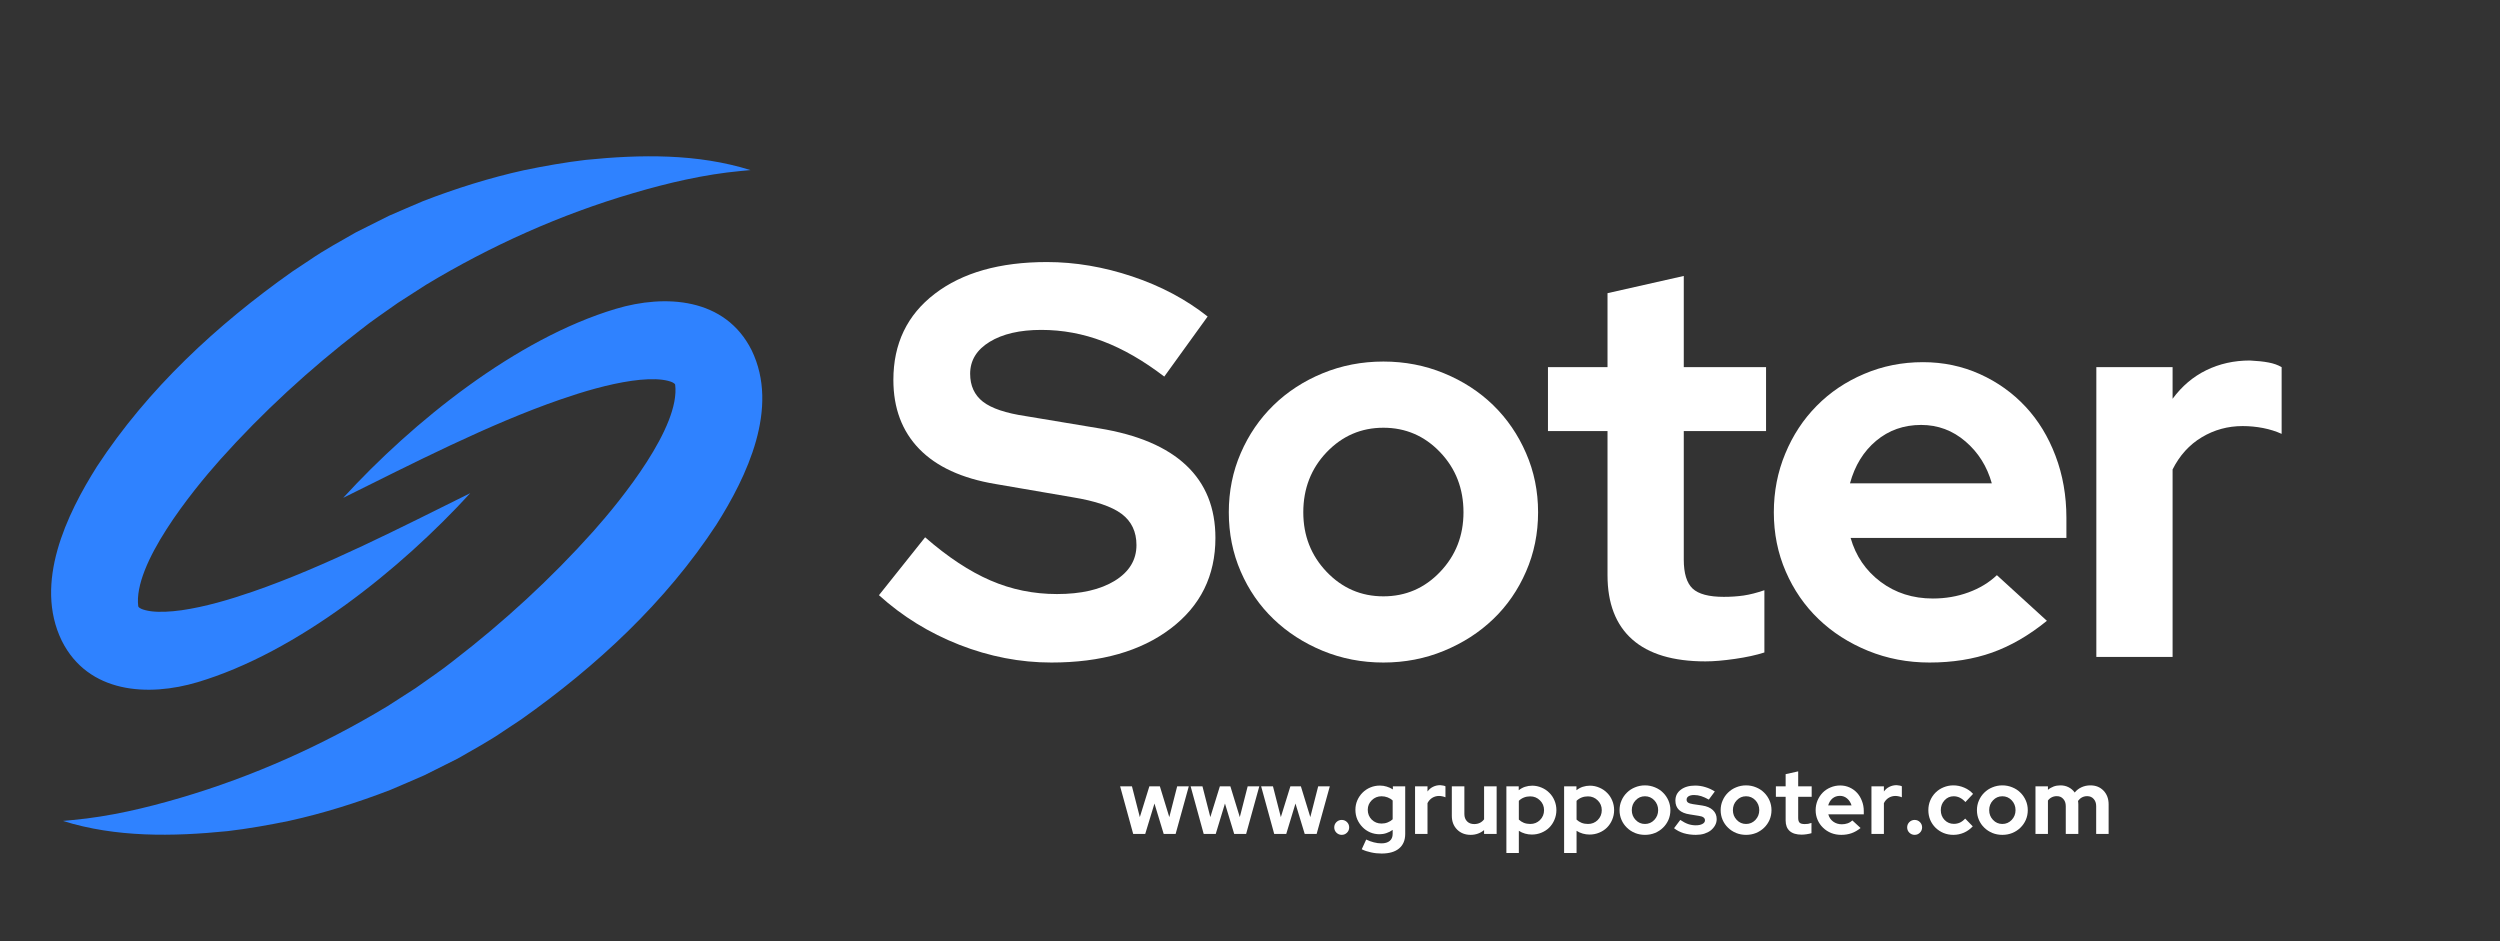
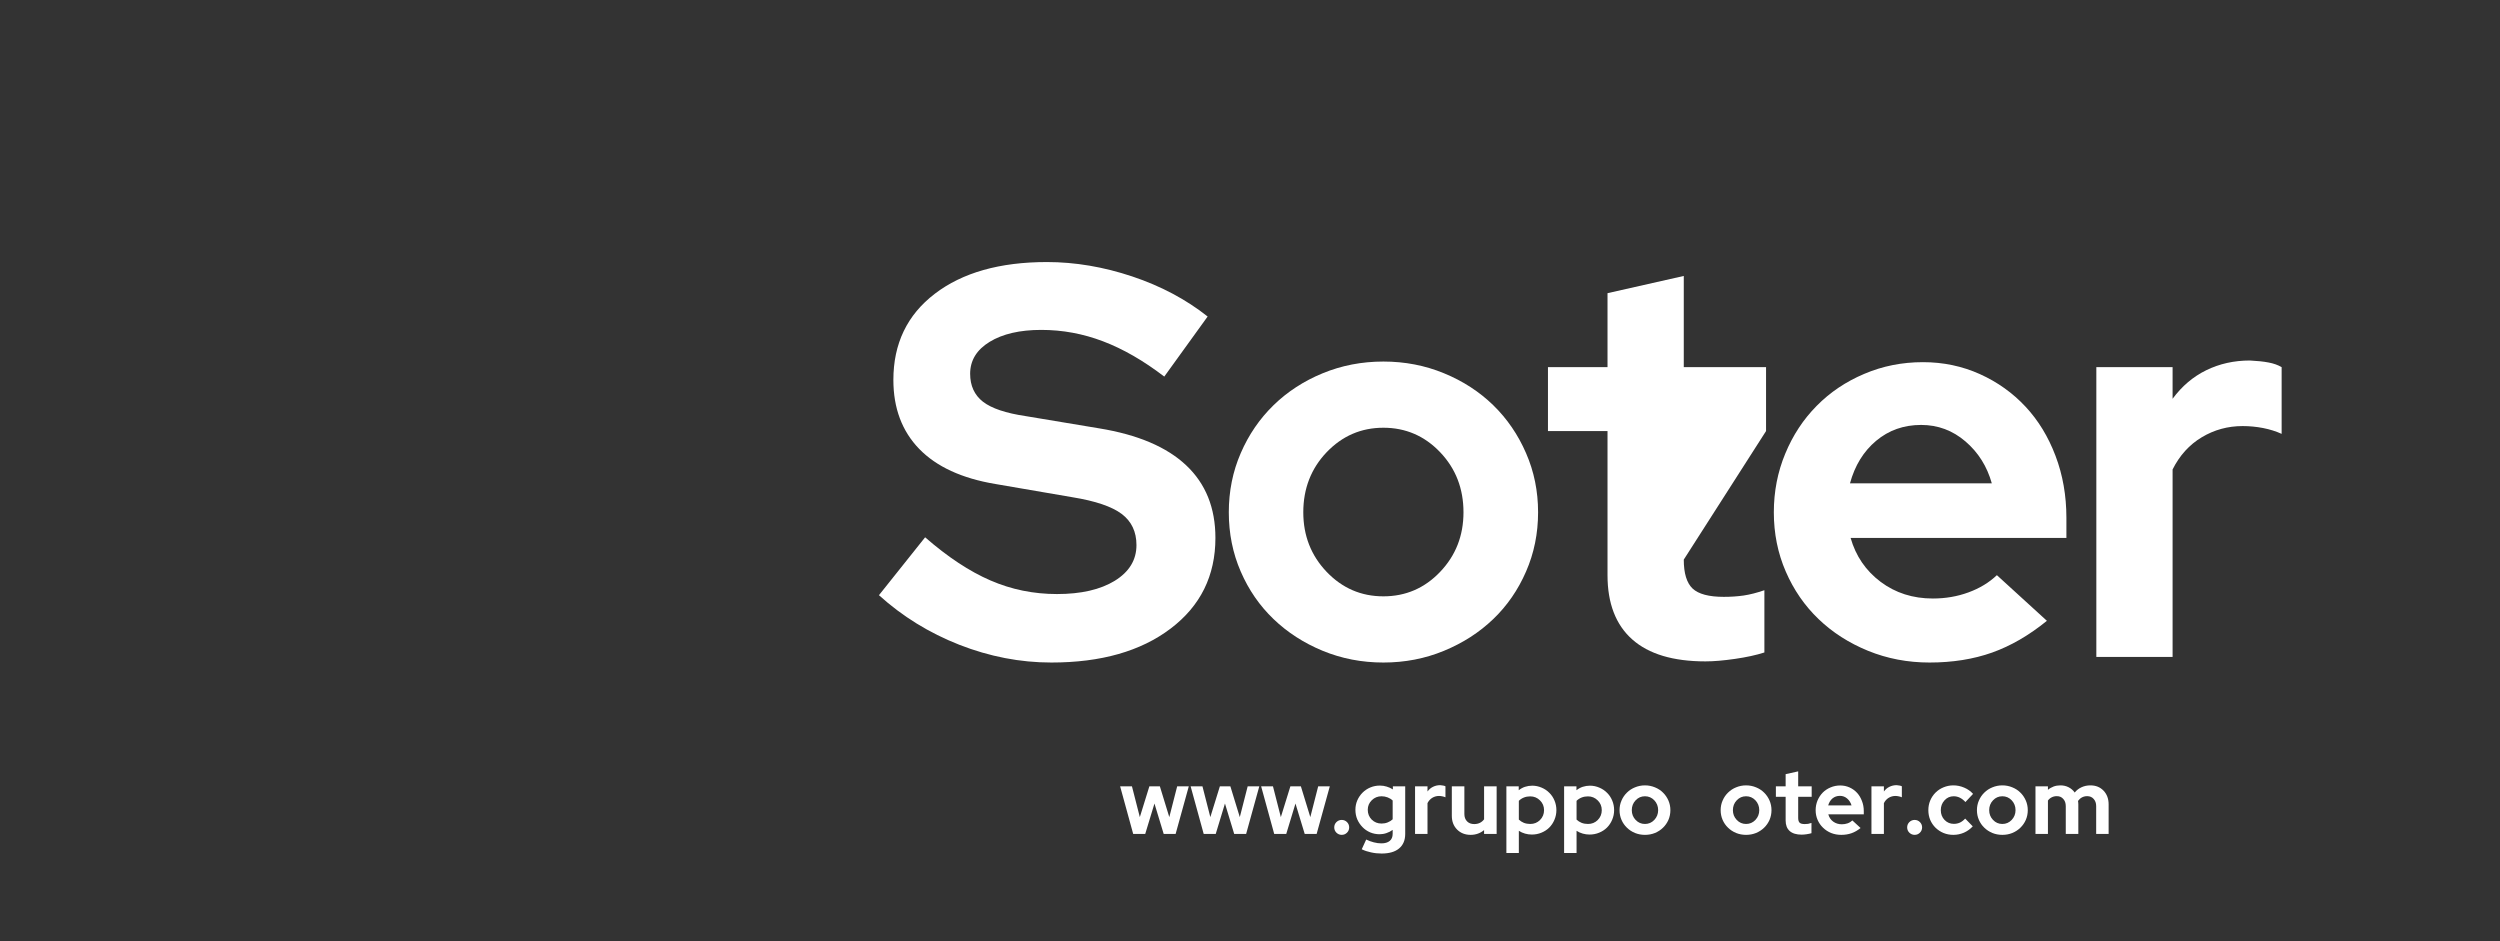
<svg xmlns="http://www.w3.org/2000/svg" width="502" zoomAndPan="magnify" viewBox="0 0 376.5 141.75" height="189" preserveAspectRatio="xMidYMid meet" version="1.0">
  <rect x="0" y="0" width="376.5" height="141.75" fill="#333333" stroke="none" />
  <defs>
    <g />
    <clipPath id="2e3114d82b">
      <path d="M 7 23 L 115 23 L 115 126 L 7 126 Z M 7 23 " clip-rule="nonzero" />
    </clipPath>
    <clipPath id="9f1e6e0bf7">
-       <path d="M 15.562 10.844 L 122.375 25.488 L 106.914 138.234 L 0.105 123.59 Z M 15.562 10.844 " clip-rule="nonzero" />
-     </clipPath>
+       </clipPath>
    <clipPath id="832e08ff95">
      <path d="M 15.562 10.844 L 122.375 25.488 L 106.914 138.234 L 0.105 123.59 Z M 15.562 10.844 " clip-rule="nonzero" />
    </clipPath>
  </defs>
  <g clip-path="url(#2e3114d82b)">
    <g clip-path="url(#9f1e6e0bf7)">
      <g clip-path="url(#832e08ff95)">
        <path fill="#2f82ff" d="M 113.195 52.742 C 109.215 44.797 100.164 44.293 92.754 46.508 C 77.719 50.992 62.152 63.535 51.684 74.977 C 62.027 69.859 73.621 63.879 84.441 60.148 C 87.93 58.945 91.586 57.863 95.145 57.348 C 96.836 57.109 98.469 57.027 99.738 57.191 C 100.371 57.273 100.887 57.41 101.227 57.559 C 101.383 57.641 101.508 57.715 101.578 57.781 C 101.645 57.848 101.676 57.895 101.68 57.93 C 102.473 64.262 93.648 75.195 89.348 80.023 C 82.984 87.141 75.895 93.648 68.32 99.48 C 66.496 100.957 64.477 102.266 62.566 103.648 C 61.473 104.348 59.449 105.641 58.355 106.355 C 48.648 112.211 38.133 116.941 27.129 120.168 C 21.879 121.711 16.473 122.98 11.008 123.488 L 9.473 123.633 C 17.469 126.137 25.996 126 34.273 125.168 C 37.258 124.824 40.652 124.223 43.598 123.609 C 48.727 122.48 53.855 120.863 58.758 118.973 C 60.426 118.281 62.23 117.477 63.895 116.762 C 65.203 116.113 67.617 114.914 68.91 114.254 C 71.23 112.91 73.598 111.648 75.812 110.125 C 75.812 110.125 78.5 108.34 78.5 108.34 C 89.84 100.332 100.242 90.688 107.887 79.012 C 112.477 71.758 117.43 61.449 113.195 52.742 Z M 9.305 96.504 C 5.07 87.801 10.027 77.492 14.613 70.234 C 22.262 58.559 32.664 48.918 44 40.91 L 46.691 39.125 C 48.906 37.602 51.273 36.336 53.594 34.996 C 54.887 34.332 57.301 33.133 58.609 32.484 C 60.273 31.77 62.074 30.969 63.742 30.277 C 68.648 28.383 73.777 26.766 78.902 25.637 C 81.848 25.023 85.246 24.422 88.23 24.078 C 96.504 23.246 105.035 23.113 113.027 25.617 C 113.027 25.617 111.496 25.758 111.496 25.758 C 106.031 26.27 100.621 27.539 95.375 29.082 C 84.367 32.305 73.855 37.039 64.148 42.895 C 63.055 43.609 61.027 44.902 59.938 45.602 C 58.023 46.98 56.008 48.293 54.18 49.77 C 46.605 55.602 39.52 62.109 33.156 69.223 C 28.855 74.055 20.027 84.988 20.82 91.32 C 20.828 91.352 20.859 91.398 20.922 91.469 C 20.992 91.535 21.117 91.605 21.277 91.688 C 21.617 91.836 22.129 91.977 22.762 92.059 C 24.035 92.219 25.668 92.137 27.355 91.902 C 30.918 91.383 34.574 90.305 38.062 89.102 C 48.879 85.371 60.473 79.391 70.82 74.27 C 60.352 85.715 44.785 98.258 29.75 102.738 C 22.34 104.953 13.289 104.449 9.305 96.504 " fill-opacity="1" fill-rule="nonzero" />
      </g>
    </g>
  </g>
  <g fill="#ffffff" fill-opacity="1">
    <g transform="translate(132.12, 98.933)">
      <g>
        <path d="M 0.25 -9.297 L 7.203 -18.016 C 10.609 -15.047 13.891 -12.879 17.047 -11.516 C 20.203 -10.148 23.539 -9.469 27.062 -9.469 C 30.688 -9.469 33.586 -10.133 35.766 -11.469 C 37.941 -12.812 39.031 -14.602 39.031 -16.844 C 39.031 -18.852 38.289 -20.414 36.812 -21.531 C 35.332 -22.645 32.863 -23.484 29.406 -24.047 L 17.766 -26.047 C 12.734 -26.891 8.914 -28.648 6.312 -31.328 C 3.719 -34.004 2.422 -37.469 2.422 -41.719 C 2.422 -47.188 4.5 -51.508 8.656 -54.688 C 12.82 -57.875 18.453 -59.469 25.547 -59.469 C 29.797 -59.469 34.082 -58.742 38.406 -57.297 C 42.727 -55.848 46.508 -53.836 49.75 -51.266 L 43.219 -42.219 C 40.094 -44.613 37.02 -46.383 34 -47.531 C 30.988 -48.676 27.891 -49.25 24.703 -49.25 C 21.473 -49.25 18.879 -48.648 16.922 -47.453 C 14.961 -46.254 13.984 -44.648 13.984 -42.641 C 13.984 -40.848 14.625 -39.445 15.906 -38.438 C 17.195 -37.438 19.348 -36.711 22.359 -36.266 L 33.422 -34.422 C 39.234 -33.473 43.602 -31.613 46.531 -28.844 C 49.457 -26.082 50.922 -22.441 50.922 -17.922 C 50.922 -12.223 48.672 -7.672 44.172 -4.266 C 39.68 -0.859 33.695 0.844 26.219 0.844 C 21.531 0.844 16.91 -0.047 12.359 -1.828 C 7.805 -3.617 3.77 -6.109 0.25 -9.297 Z M 0.25 -9.297 " />
      </g>
    </g>
  </g>
  <g fill="#ffffff" fill-opacity="1">
    <g transform="translate(182.542, 98.933)">
      <g>
        <path d="M 2.516 -21.781 C 2.516 -24.957 3.113 -27.926 4.312 -30.688 C 5.508 -33.457 7.156 -35.863 9.25 -37.906 C 11.344 -39.945 13.812 -41.551 16.656 -42.719 C 19.508 -43.895 22.555 -44.484 25.797 -44.484 C 29.035 -44.484 32.078 -43.895 34.922 -42.719 C 37.773 -41.551 40.25 -39.945 42.344 -37.906 C 44.438 -35.863 46.082 -33.457 47.281 -30.688 C 48.488 -27.926 49.094 -24.957 49.094 -21.781 C 49.094 -18.594 48.488 -15.617 47.281 -12.859 C 46.082 -10.098 44.438 -7.711 42.344 -5.703 C 40.25 -3.691 37.773 -2.098 34.922 -0.922 C 32.078 0.254 29.035 0.844 25.797 0.844 C 22.555 0.844 19.508 0.254 16.656 -0.922 C 13.812 -2.098 11.344 -3.691 9.25 -5.703 C 7.156 -7.711 5.508 -10.098 4.312 -12.859 C 3.113 -15.617 2.516 -18.594 2.516 -21.781 Z M 25.797 -9.125 C 29.148 -9.125 32 -10.352 34.344 -12.812 C 36.688 -15.27 37.859 -18.258 37.859 -21.781 C 37.859 -25.352 36.688 -28.367 34.344 -30.828 C 32 -33.285 29.148 -34.516 25.797 -34.516 C 22.453 -34.516 19.602 -33.285 17.25 -30.828 C 14.906 -28.367 13.734 -25.352 13.734 -21.781 C 13.734 -18.258 14.906 -15.27 17.25 -12.812 C 19.602 -10.352 22.453 -9.125 25.797 -9.125 Z M 25.797 -9.125 " />
      </g>
    </g>
  </g>
  <g fill="#ffffff" fill-opacity="1">
    <g transform="translate(231.623, 98.933)">
      <g>
-         <path d="M 10.469 -12.312 L 10.469 -34.016 L 1.5 -34.016 L 1.5 -43.641 L 10.469 -43.641 L 10.469 -54.781 L 21.953 -57.375 L 21.953 -43.641 L 34.344 -43.641 L 34.344 -34.016 L 21.953 -34.016 L 21.953 -14.656 C 21.953 -12.594 22.395 -11.141 23.281 -10.297 C 24.176 -9.461 25.742 -9.047 27.984 -9.047 C 29.035 -9.047 30.035 -9.113 30.984 -9.25 C 31.941 -9.395 32.977 -9.66 34.094 -10.047 L 34.094 -0.672 C 32.863 -0.273 31.383 0.047 29.656 0.297 C 27.926 0.547 26.445 0.672 25.219 0.672 C 20.352 0.672 16.676 -0.43 14.188 -2.641 C 11.707 -4.848 10.469 -8.07 10.469 -12.312 Z M 10.469 -12.312 " />
+         <path d="M 10.469 -12.312 L 10.469 -34.016 L 1.5 -34.016 L 1.5 -43.641 L 10.469 -43.641 L 10.469 -54.781 L 21.953 -57.375 L 21.953 -43.641 L 34.344 -43.641 L 34.344 -34.016 L 21.953 -14.656 C 21.953 -12.594 22.395 -11.141 23.281 -10.297 C 24.176 -9.461 25.742 -9.047 27.984 -9.047 C 29.035 -9.047 30.035 -9.113 30.984 -9.25 C 31.941 -9.395 32.977 -9.66 34.094 -10.047 L 34.094 -0.672 C 32.863 -0.273 31.383 0.047 29.656 0.297 C 27.926 0.547 26.445 0.672 25.219 0.672 C 20.352 0.672 16.676 -0.43 14.188 -2.641 C 11.707 -4.848 10.469 -8.07 10.469 -12.312 Z M 10.469 -12.312 " />
      </g>
    </g>
  </g>
  <g fill="#ffffff" fill-opacity="1">
    <g transform="translate(264.623, 98.933)">
      <g>
        <path d="M 43.641 -5.438 C 40.961 -3.258 38.211 -1.664 35.391 -0.656 C 32.566 0.344 29.426 0.844 25.969 0.844 C 22.676 0.844 19.586 0.254 16.703 -0.922 C 13.828 -2.098 11.344 -3.691 9.25 -5.703 C 7.156 -7.711 5.508 -10.098 4.312 -12.859 C 3.113 -15.617 2.516 -18.594 2.516 -21.781 C 2.516 -24.906 3.086 -27.848 4.234 -30.609 C 5.379 -33.379 6.957 -35.781 8.969 -37.812 C 10.977 -39.852 13.363 -41.457 16.125 -42.625 C 18.883 -43.801 21.832 -44.391 24.969 -44.391 C 28.031 -44.391 30.891 -43.789 33.547 -42.594 C 36.203 -41.395 38.492 -39.758 40.422 -37.688 C 42.348 -35.625 43.852 -33.156 44.938 -30.281 C 46.031 -27.406 46.578 -24.289 46.578 -20.938 L 46.578 -17.922 L 14.078 -17.922 C 14.859 -15.191 16.363 -12.988 18.594 -11.312 C 20.832 -9.633 23.457 -8.797 26.469 -8.797 C 28.363 -8.797 30.148 -9.102 31.828 -9.719 C 33.504 -10.332 34.93 -11.195 36.109 -12.312 Z M 24.703 -34.938 C 22.086 -34.938 19.828 -34.141 17.922 -32.547 C 16.023 -30.953 14.711 -28.816 13.984 -26.141 L 35.344 -26.141 C 34.625 -28.703 33.301 -30.805 31.375 -32.453 C 29.445 -34.109 27.223 -34.938 24.703 -34.938 Z M 24.703 -34.938 " />
      </g>
    </g>
  </g>
  <g fill="#ffffff" fill-opacity="1">
    <g transform="translate(311.192, 98.933)">
      <g>
        <path d="M 4.516 0 L 4.516 -43.641 L 16 -43.641 L 16 -38.875 C 17.395 -40.77 19.082 -42.203 21.062 -43.172 C 23.051 -44.148 25.242 -44.641 27.641 -44.641 C 28.754 -44.586 29.688 -44.488 30.438 -44.344 C 31.195 -44.207 31.859 -43.973 32.422 -43.641 L 32.422 -33.594 C 31.578 -33.977 30.648 -34.27 29.641 -34.469 C 28.641 -34.664 27.609 -34.766 26.547 -34.766 C 24.316 -34.766 22.266 -34.203 20.391 -33.078 C 18.523 -31.961 17.062 -30.348 16 -28.234 L 16 0 Z M 4.516 0 " />
      </g>
    </g>
  </g>
  <g fill="#ffffff" fill-opacity="1">
    <g transform="translate(168.549, 125.589)">
      <g>
        <path d="M 3.922 0 L 2.109 0 L 0.141 -7.172 L 1.922 -7.172 L 3.109 -2.531 L 4.547 -7.172 L 6.125 -7.172 L 7.547 -2.531 L 8.734 -7.172 L 10.484 -7.172 L 8.5 0 L 6.703 0 L 5.312 -4.578 Z M 3.922 0 " />
      </g>
    </g>
  </g>
  <g fill="#ffffff" fill-opacity="1">
    <g transform="translate(179.167, 125.589)">
      <g>
        <path d="M 3.922 0 L 2.109 0 L 0.141 -7.172 L 1.922 -7.172 L 3.109 -2.531 L 4.547 -7.172 L 6.125 -7.172 L 7.547 -2.531 L 8.734 -7.172 L 10.484 -7.172 L 8.5 0 L 6.703 0 L 5.312 -4.578 Z M 3.922 0 " />
      </g>
    </g>
  </g>
  <g fill="#ffffff" fill-opacity="1">
    <g transform="translate(189.786, 125.589)">
      <g>
        <path d="M 3.922 0 L 2.109 0 L 0.141 -7.172 L 1.922 -7.172 L 3.109 -2.531 L 4.547 -7.172 L 6.125 -7.172 L 7.547 -2.531 L 8.734 -7.172 L 10.484 -7.172 L 8.5 0 L 6.703 0 L 5.312 -4.578 Z M 3.922 0 " />
      </g>
    </g>
  </g>
  <g fill="#ffffff" fill-opacity="1">
    <g transform="translate(200.405, 125.589)">
      <g>
        <path d="M 1.656 -2.109 C 1.969 -2.109 2.234 -2 2.453 -1.781 C 2.672 -1.562 2.781 -1.297 2.781 -0.984 C 2.781 -0.672 2.672 -0.406 2.453 -0.188 C 2.234 0.031 1.969 0.141 1.656 0.141 C 1.352 0.141 1.086 0.031 0.859 -0.188 C 0.641 -0.406 0.531 -0.672 0.531 -0.984 C 0.531 -1.297 0.641 -1.562 0.859 -1.781 C 1.086 -2 1.352 -2.109 1.656 -2.109 Z M 1.656 -2.109 " />
      </g>
    </g>
  </g>
  <g fill="#ffffff" fill-opacity="1">
    <g transform="translate(203.719, 125.589)">
      <g>
        <path d="M 4.047 0.047 C 3.547 0.047 3.07 -0.047 2.625 -0.234 C 2.176 -0.43 1.789 -0.695 1.469 -1.031 C 1.145 -1.363 0.883 -1.75 0.688 -2.188 C 0.5 -2.633 0.406 -3.117 0.406 -3.641 C 0.406 -4.141 0.5 -4.609 0.688 -5.047 C 0.883 -5.492 1.148 -5.883 1.484 -6.219 C 1.816 -6.551 2.207 -6.812 2.656 -7 C 3.102 -7.188 3.586 -7.281 4.109 -7.281 C 4.461 -7.281 4.801 -7.227 5.125 -7.125 C 5.445 -7.031 5.754 -6.891 6.047 -6.703 L 6.047 -7.172 L 7.906 -7.172 L 7.906 0 C 7.906 0.945 7.598 1.676 6.984 2.188 C 6.379 2.695 5.5 2.953 4.344 2.953 C 3.801 2.953 3.273 2.895 2.766 2.781 C 2.254 2.676 1.785 2.52 1.359 2.312 L 2.031 0.844 C 2.414 1.031 2.797 1.172 3.172 1.266 C 3.555 1.367 3.938 1.422 4.312 1.422 C 4.863 1.422 5.285 1.297 5.578 1.047 C 5.867 0.805 6.016 0.453 6.016 -0.016 L 6.016 -0.609 C 5.734 -0.398 5.422 -0.238 5.078 -0.125 C 4.742 -0.008 4.398 0.047 4.047 0.047 Z M 2.266 -3.641 C 2.266 -3.055 2.461 -2.562 2.859 -2.156 C 3.266 -1.758 3.758 -1.562 4.344 -1.562 C 4.676 -1.562 4.984 -1.617 5.266 -1.734 C 5.555 -1.848 5.805 -2.004 6.016 -2.203 L 6.016 -5.031 C 5.816 -5.227 5.566 -5.383 5.266 -5.5 C 4.973 -5.613 4.664 -5.672 4.344 -5.672 C 3.77 -5.672 3.281 -5.473 2.875 -5.078 C 2.469 -4.68 2.266 -4.203 2.266 -3.641 Z M 2.266 -3.641 " />
      </g>
    </g>
  </g>
  <g fill="#ffffff" fill-opacity="1">
    <g transform="translate(212.357, 125.589)">
      <g>
        <path d="M 0.75 0 L 0.75 -7.172 L 2.625 -7.172 L 2.625 -6.391 C 2.852 -6.703 3.129 -6.938 3.453 -7.094 C 3.785 -7.258 4.148 -7.344 4.547 -7.344 C 4.723 -7.332 4.875 -7.312 5 -7.281 C 5.125 -7.258 5.234 -7.223 5.328 -7.172 L 5.328 -5.516 C 5.191 -5.578 5.039 -5.625 4.875 -5.656 C 4.707 -5.695 4.535 -5.719 4.359 -5.719 C 3.992 -5.719 3.656 -5.625 3.344 -5.438 C 3.039 -5.25 2.801 -4.984 2.625 -4.641 L 2.625 0 Z M 0.75 0 " />
      </g>
    </g>
  </g>
  <g fill="#ffffff" fill-opacity="1">
    <g transform="translate(217.956, 125.589)">
      <g>
        <path d="M 2.578 -7.172 L 2.578 -3 C 2.578 -2.539 2.711 -2.172 2.984 -1.891 C 3.254 -1.617 3.613 -1.484 4.062 -1.484 C 4.383 -1.484 4.672 -1.547 4.922 -1.672 C 5.172 -1.797 5.379 -1.973 5.547 -2.203 L 5.547 -7.172 L 7.438 -7.172 L 7.438 0 L 5.547 0 L 5.547 -0.578 C 5.273 -0.348 4.969 -0.172 4.625 -0.047 C 4.281 0.078 3.914 0.141 3.531 0.141 C 2.695 0.141 2.016 -0.125 1.484 -0.656 C 0.953 -1.195 0.688 -1.883 0.688 -2.719 L 0.688 -7.172 Z M 2.578 -7.172 " />
      </g>
    </g>
  </g>
  <g fill="#ffffff" fill-opacity="1">
    <g transform="translate(226.112, 125.589)">
      <g>
        <path d="M 0.75 2.875 L 0.75 -7.172 L 2.609 -7.172 L 2.609 -6.578 C 2.891 -6.805 3.203 -6.977 3.547 -7.094 C 3.898 -7.207 4.266 -7.266 4.641 -7.266 C 5.141 -7.266 5.613 -7.164 6.062 -6.969 C 6.508 -6.781 6.895 -6.52 7.219 -6.188 C 7.551 -5.863 7.812 -5.473 8 -5.016 C 8.188 -4.566 8.281 -4.086 8.281 -3.578 C 8.281 -3.066 8.18 -2.582 7.984 -2.125 C 7.797 -1.676 7.535 -1.285 7.203 -0.953 C 6.879 -0.629 6.488 -0.375 6.031 -0.188 C 5.582 0 5.098 0.094 4.578 0.094 C 4.234 0.094 3.895 0.047 3.562 -0.047 C 3.227 -0.141 2.914 -0.281 2.625 -0.469 L 2.625 2.875 Z M 4.344 -5.656 C 4 -5.656 3.68 -5.598 3.391 -5.484 C 3.098 -5.367 2.844 -5.203 2.625 -4.984 L 2.625 -2.156 C 2.832 -1.957 3.082 -1.797 3.375 -1.672 C 3.676 -1.555 4 -1.5 4.344 -1.5 C 4.926 -1.5 5.414 -1.695 5.812 -2.094 C 6.219 -2.5 6.422 -2.992 6.422 -3.578 C 6.422 -4.16 6.219 -4.648 5.812 -5.047 C 5.406 -5.453 4.914 -5.656 4.344 -5.656 Z M 4.344 -5.656 " />
      </g>
    </g>
  </g>
  <g fill="#ffffff" fill-opacity="1">
    <g transform="translate(234.805, 125.589)">
      <g>
        <path d="M 0.75 2.875 L 0.75 -7.172 L 2.609 -7.172 L 2.609 -6.578 C 2.891 -6.805 3.203 -6.977 3.547 -7.094 C 3.898 -7.207 4.266 -7.266 4.641 -7.266 C 5.141 -7.266 5.613 -7.164 6.062 -6.969 C 6.508 -6.781 6.895 -6.52 7.219 -6.188 C 7.551 -5.863 7.812 -5.473 8 -5.016 C 8.188 -4.566 8.281 -4.086 8.281 -3.578 C 8.281 -3.066 8.18 -2.582 7.984 -2.125 C 7.797 -1.676 7.535 -1.285 7.203 -0.953 C 6.879 -0.629 6.488 -0.375 6.031 -0.188 C 5.582 0 5.098 0.094 4.578 0.094 C 4.234 0.094 3.895 0.047 3.562 -0.047 C 3.227 -0.141 2.914 -0.281 2.625 -0.469 L 2.625 2.875 Z M 4.344 -5.656 C 4 -5.656 3.68 -5.598 3.391 -5.484 C 3.098 -5.367 2.844 -5.203 2.625 -4.984 L 2.625 -2.156 C 2.832 -1.957 3.082 -1.797 3.375 -1.672 C 3.676 -1.555 4 -1.5 4.344 -1.5 C 4.926 -1.5 5.414 -1.695 5.812 -2.094 C 6.219 -2.5 6.422 -2.992 6.422 -3.578 C 6.422 -4.16 6.219 -4.648 5.812 -5.047 C 5.406 -5.453 4.914 -5.656 4.344 -5.656 Z M 4.344 -5.656 " />
      </g>
    </g>
  </g>
  <g fill="#ffffff" fill-opacity="1">
    <g transform="translate(243.498, 125.589)">
      <g>
        <path d="M 0.406 -3.578 C 0.406 -4.098 0.504 -4.582 0.703 -5.031 C 0.898 -5.488 1.172 -5.883 1.516 -6.219 C 1.859 -6.562 2.266 -6.828 2.734 -7.016 C 3.203 -7.211 3.703 -7.312 4.234 -7.312 C 4.766 -7.312 5.266 -7.211 5.734 -7.016 C 6.203 -6.828 6.609 -6.562 6.953 -6.219 C 7.297 -5.883 7.566 -5.488 7.766 -5.031 C 7.961 -4.582 8.062 -4.098 8.062 -3.578 C 8.062 -3.055 7.961 -2.566 7.766 -2.109 C 7.566 -1.66 7.297 -1.27 6.953 -0.938 C 6.609 -0.602 6.203 -0.336 5.734 -0.141 C 5.266 0.047 4.766 0.141 4.234 0.141 C 3.703 0.141 3.203 0.047 2.734 -0.141 C 2.266 -0.336 1.859 -0.602 1.516 -0.938 C 1.172 -1.27 0.898 -1.66 0.703 -2.109 C 0.504 -2.566 0.406 -3.055 0.406 -3.578 Z M 4.234 -1.5 C 4.785 -1.5 5.254 -1.703 5.641 -2.109 C 6.023 -2.516 6.219 -3.004 6.219 -3.578 C 6.219 -4.16 6.023 -4.656 5.641 -5.062 C 5.254 -5.469 4.785 -5.672 4.234 -5.672 C 3.68 -5.672 3.211 -5.469 2.828 -5.062 C 2.441 -4.656 2.25 -4.16 2.25 -3.578 C 2.25 -3.004 2.441 -2.516 2.828 -2.109 C 3.211 -1.703 3.68 -1.5 4.234 -1.5 Z M 4.234 -1.5 " />
      </g>
    </g>
  </g>
  <g fill="#ffffff" fill-opacity="1">
    <g transform="translate(251.971, 125.589)">
      <g>
-         <path d="M 0.141 -0.859 L 1.078 -2.109 C 1.492 -1.828 1.891 -1.617 2.266 -1.484 C 2.641 -1.359 3.02 -1.297 3.406 -1.297 C 3.82 -1.297 4.156 -1.363 4.406 -1.5 C 4.664 -1.633 4.797 -1.816 4.797 -2.047 C 4.797 -2.234 4.723 -2.379 4.578 -2.484 C 4.43 -2.598 4.203 -2.676 3.891 -2.719 L 2.516 -2.938 C 1.805 -3.039 1.266 -3.266 0.891 -3.609 C 0.523 -3.961 0.344 -4.43 0.344 -5.016 C 0.344 -5.703 0.613 -6.25 1.156 -6.656 C 1.695 -7.07 2.422 -7.281 3.328 -7.281 C 3.848 -7.281 4.359 -7.203 4.859 -7.047 C 5.359 -6.898 5.832 -6.68 6.281 -6.391 L 5.375 -5.172 C 4.977 -5.398 4.598 -5.57 4.234 -5.688 C 3.879 -5.801 3.52 -5.859 3.156 -5.859 C 2.812 -5.859 2.535 -5.797 2.328 -5.672 C 2.129 -5.547 2.031 -5.375 2.031 -5.156 C 2.031 -4.969 2.102 -4.82 2.25 -4.719 C 2.406 -4.613 2.656 -4.535 3 -4.484 L 4.375 -4.281 C 5.07 -4.176 5.609 -3.945 5.984 -3.594 C 6.367 -3.238 6.562 -2.785 6.562 -2.234 C 6.562 -1.891 6.477 -1.57 6.312 -1.281 C 6.156 -1 5.941 -0.75 5.672 -0.531 C 5.398 -0.32 5.07 -0.156 4.688 -0.031 C 4.301 0.082 3.879 0.141 3.422 0.141 C 2.773 0.141 2.164 0.055 1.594 -0.109 C 1.031 -0.285 0.547 -0.535 0.141 -0.859 Z M 0.141 -0.859 " />
-       </g>
+         </g>
    </g>
  </g>
  <g fill="#ffffff" fill-opacity="1">
    <g transform="translate(258.725, 125.589)">
      <g>
        <path d="M 0.406 -3.578 C 0.406 -4.098 0.504 -4.582 0.703 -5.031 C 0.898 -5.488 1.172 -5.883 1.516 -6.219 C 1.859 -6.562 2.266 -6.828 2.734 -7.016 C 3.203 -7.211 3.703 -7.312 4.234 -7.312 C 4.766 -7.312 5.266 -7.211 5.734 -7.016 C 6.203 -6.828 6.609 -6.562 6.953 -6.219 C 7.297 -5.883 7.566 -5.488 7.766 -5.031 C 7.961 -4.582 8.062 -4.098 8.062 -3.578 C 8.062 -3.055 7.961 -2.566 7.766 -2.109 C 7.566 -1.66 7.297 -1.27 6.953 -0.938 C 6.609 -0.602 6.203 -0.336 5.734 -0.141 C 5.266 0.047 4.766 0.141 4.234 0.141 C 3.703 0.141 3.203 0.047 2.734 -0.141 C 2.266 -0.336 1.859 -0.602 1.516 -0.938 C 1.172 -1.27 0.898 -1.66 0.703 -2.109 C 0.504 -2.566 0.406 -3.055 0.406 -3.578 Z M 4.234 -1.5 C 4.785 -1.5 5.254 -1.703 5.641 -2.109 C 6.023 -2.516 6.219 -3.004 6.219 -3.578 C 6.219 -4.16 6.023 -4.656 5.641 -5.062 C 5.254 -5.469 4.785 -5.672 4.234 -5.672 C 3.68 -5.672 3.211 -5.469 2.828 -5.062 C 2.441 -4.656 2.25 -4.16 2.25 -3.578 C 2.25 -3.004 2.441 -2.516 2.828 -2.109 C 3.211 -1.703 3.68 -1.5 4.234 -1.5 Z M 4.234 -1.5 " />
      </g>
    </g>
  </g>
  <g fill="#ffffff" fill-opacity="1">
    <g transform="translate(267.198, 125.589)">
      <g>
        <path d="M 1.719 -2.031 L 1.719 -5.594 L 0.25 -5.594 L 0.25 -7.172 L 1.719 -7.172 L 1.719 -9 L 3.609 -9.422 L 3.609 -7.172 L 5.641 -7.172 L 5.641 -5.594 L 3.609 -5.594 L 3.609 -2.406 C 3.609 -2.07 3.68 -1.832 3.828 -1.688 C 3.973 -1.551 4.227 -1.484 4.594 -1.484 C 4.77 -1.484 4.938 -1.492 5.094 -1.516 C 5.25 -1.547 5.422 -1.594 5.609 -1.656 L 5.609 -0.109 C 5.398 -0.047 5.156 0.004 4.875 0.047 C 4.594 0.086 4.348 0.109 4.141 0.109 C 3.348 0.109 2.742 -0.07 2.328 -0.438 C 1.922 -0.801 1.719 -1.332 1.719 -2.031 Z M 1.719 -2.031 " />
      </g>
    </g>
  </g>
  <g fill="#ffffff" fill-opacity="1">
    <g transform="translate(273.03, 125.589)">
      <g>
        <path d="M 7.172 -0.891 C 6.734 -0.535 6.281 -0.273 5.812 -0.109 C 5.352 0.055 4.836 0.141 4.266 0.141 C 3.723 0.141 3.211 0.047 2.734 -0.141 C 2.266 -0.336 1.859 -0.602 1.516 -0.938 C 1.172 -1.27 0.898 -1.66 0.703 -2.109 C 0.504 -2.566 0.406 -3.055 0.406 -3.578 C 0.406 -4.086 0.5 -4.57 0.688 -5.031 C 0.883 -5.488 1.145 -5.883 1.469 -6.219 C 1.801 -6.551 2.191 -6.812 2.641 -7 C 3.098 -7.195 3.586 -7.297 4.109 -7.297 C 4.609 -7.297 5.078 -7.195 5.516 -7 C 5.953 -6.801 6.328 -6.531 6.641 -6.188 C 6.953 -5.852 7.195 -5.445 7.375 -4.969 C 7.562 -4.5 7.656 -3.988 7.656 -3.438 L 7.656 -2.953 L 2.312 -2.953 C 2.438 -2.492 2.68 -2.129 3.047 -1.859 C 3.422 -1.586 3.852 -1.453 4.344 -1.453 C 4.656 -1.453 4.945 -1.5 5.219 -1.594 C 5.5 -1.695 5.738 -1.844 5.938 -2.031 Z M 4.062 -5.734 C 3.625 -5.734 3.25 -5.602 2.938 -5.344 C 2.633 -5.082 2.422 -4.734 2.297 -4.297 L 5.812 -4.297 C 5.688 -4.711 5.469 -5.055 5.156 -5.328 C 4.844 -5.598 4.477 -5.734 4.062 -5.734 Z M 4.062 -5.734 " />
      </g>
    </g>
  </g>
  <g fill="#ffffff" fill-opacity="1">
    <g transform="translate(281.09, 125.589)">
      <g>
        <path d="M 0.75 0 L 0.75 -7.172 L 2.625 -7.172 L 2.625 -6.391 C 2.852 -6.703 3.129 -6.938 3.453 -7.094 C 3.785 -7.258 4.148 -7.344 4.547 -7.344 C 4.723 -7.332 4.875 -7.312 5 -7.281 C 5.125 -7.258 5.234 -7.223 5.328 -7.172 L 5.328 -5.516 C 5.191 -5.578 5.039 -5.625 4.875 -5.656 C 4.707 -5.695 4.535 -5.719 4.359 -5.719 C 3.992 -5.719 3.656 -5.625 3.344 -5.438 C 3.039 -5.25 2.801 -4.984 2.625 -4.641 L 2.625 0 Z M 0.75 0 " />
      </g>
    </g>
  </g>
  <g fill="#ffffff" fill-opacity="1">
    <g transform="translate(286.688, 125.589)">
      <g>
        <path d="M 1.656 -2.109 C 1.969 -2.109 2.234 -2 2.453 -1.781 C 2.672 -1.562 2.781 -1.297 2.781 -0.984 C 2.781 -0.672 2.672 -0.406 2.453 -0.188 C 2.234 0.031 1.969 0.141 1.656 0.141 C 1.352 0.141 1.086 0.031 0.859 -0.188 C 0.641 -0.406 0.531 -0.672 0.531 -0.984 C 0.531 -1.297 0.641 -1.562 0.859 -1.781 C 1.086 -2 1.352 -2.109 1.656 -2.109 Z M 1.656 -2.109 " />
      </g>
    </g>
  </g>
  <g fill="#ffffff" fill-opacity="1">
    <g transform="translate(290.003, 125.589)">
      <g>
        <path d="M 4.25 -1.516 C 4.57 -1.516 4.875 -1.578 5.156 -1.703 C 5.438 -1.836 5.703 -2.039 5.953 -2.312 L 7.094 -1.141 C 6.719 -0.734 6.273 -0.414 5.766 -0.188 C 5.254 0.031 4.723 0.141 4.172 0.141 C 3.648 0.141 3.156 0.047 2.688 -0.141 C 2.227 -0.336 1.828 -0.602 1.484 -0.938 C 1.148 -1.27 0.883 -1.66 0.688 -2.109 C 0.5 -2.566 0.406 -3.055 0.406 -3.578 C 0.406 -4.098 0.5 -4.582 0.688 -5.031 C 0.883 -5.488 1.148 -5.883 1.484 -6.219 C 1.828 -6.562 2.227 -6.828 2.688 -7.016 C 3.156 -7.211 3.648 -7.312 4.172 -7.312 C 4.742 -7.312 5.289 -7.195 5.812 -6.969 C 6.332 -6.75 6.773 -6.438 7.141 -6.031 L 5.984 -4.797 C 5.734 -5.086 5.457 -5.305 5.156 -5.453 C 4.863 -5.598 4.551 -5.672 4.219 -5.672 C 3.676 -5.672 3.219 -5.469 2.844 -5.062 C 2.469 -4.656 2.281 -4.16 2.281 -3.578 C 2.281 -2.992 2.469 -2.504 2.844 -2.109 C 3.227 -1.711 3.695 -1.516 4.25 -1.516 Z M 4.25 -1.516 " />
      </g>
    </g>
  </g>
  <g fill="#ffffff" fill-opacity="1">
    <g transform="translate(297.321, 125.589)">
      <g>
        <path d="M 0.406 -3.578 C 0.406 -4.098 0.504 -4.582 0.703 -5.031 C 0.898 -5.488 1.172 -5.883 1.516 -6.219 C 1.859 -6.562 2.266 -6.828 2.734 -7.016 C 3.203 -7.211 3.703 -7.312 4.234 -7.312 C 4.766 -7.312 5.266 -7.211 5.734 -7.016 C 6.203 -6.828 6.609 -6.562 6.953 -6.219 C 7.297 -5.883 7.566 -5.488 7.766 -5.031 C 7.961 -4.582 8.062 -4.098 8.062 -3.578 C 8.062 -3.055 7.961 -2.566 7.766 -2.109 C 7.566 -1.66 7.297 -1.27 6.953 -0.938 C 6.609 -0.602 6.203 -0.336 5.734 -0.141 C 5.266 0.047 4.766 0.141 4.234 0.141 C 3.703 0.141 3.203 0.047 2.734 -0.141 C 2.266 -0.336 1.859 -0.602 1.516 -0.938 C 1.172 -1.27 0.898 -1.66 0.703 -2.109 C 0.504 -2.566 0.406 -3.055 0.406 -3.578 Z M 4.234 -1.5 C 4.785 -1.5 5.254 -1.703 5.641 -2.109 C 6.023 -2.516 6.219 -3.004 6.219 -3.578 C 6.219 -4.16 6.023 -4.656 5.641 -5.062 C 5.254 -5.469 4.785 -5.672 4.234 -5.672 C 3.68 -5.672 3.211 -5.469 2.828 -5.062 C 2.441 -4.656 2.25 -4.16 2.25 -3.578 C 2.25 -3.004 2.441 -2.516 2.828 -2.109 C 3.211 -1.703 3.68 -1.5 4.234 -1.5 Z M 4.234 -1.5 " />
      </g>
    </g>
  </g>
  <g fill="#ffffff" fill-opacity="1">
    <g transform="translate(305.793, 125.589)">
      <g>
        <path d="M 0.75 0 L 0.75 -7.172 L 2.625 -7.172 L 2.625 -6.641 C 2.883 -6.859 3.172 -7.023 3.484 -7.141 C 3.797 -7.254 4.133 -7.312 4.5 -7.312 C 4.957 -7.312 5.367 -7.219 5.734 -7.031 C 6.109 -6.844 6.414 -6.578 6.656 -6.234 C 6.945 -6.586 7.289 -6.852 7.688 -7.031 C 8.094 -7.219 8.539 -7.312 9.031 -7.312 C 9.832 -7.312 10.488 -7.047 11 -6.516 C 11.508 -5.984 11.766 -5.297 11.766 -4.453 L 11.766 0 L 9.891 0 L 9.891 -4.188 C 9.891 -4.633 9.766 -4.992 9.516 -5.266 C 9.273 -5.547 8.945 -5.688 8.531 -5.688 C 8.25 -5.688 7.988 -5.625 7.75 -5.5 C 7.52 -5.375 7.32 -5.195 7.156 -4.969 C 7.164 -4.883 7.176 -4.801 7.188 -4.719 C 7.195 -4.633 7.203 -4.547 7.203 -4.453 L 7.203 0 L 5.312 0 L 5.312 -4.188 C 5.312 -4.633 5.188 -4.992 4.938 -5.266 C 4.695 -5.547 4.375 -5.688 3.969 -5.688 C 3.676 -5.688 3.422 -5.629 3.203 -5.516 C 2.984 -5.41 2.789 -5.25 2.625 -5.031 L 2.625 0 Z M 0.75 0 " />
      </g>
    </g>
  </g>
</svg>